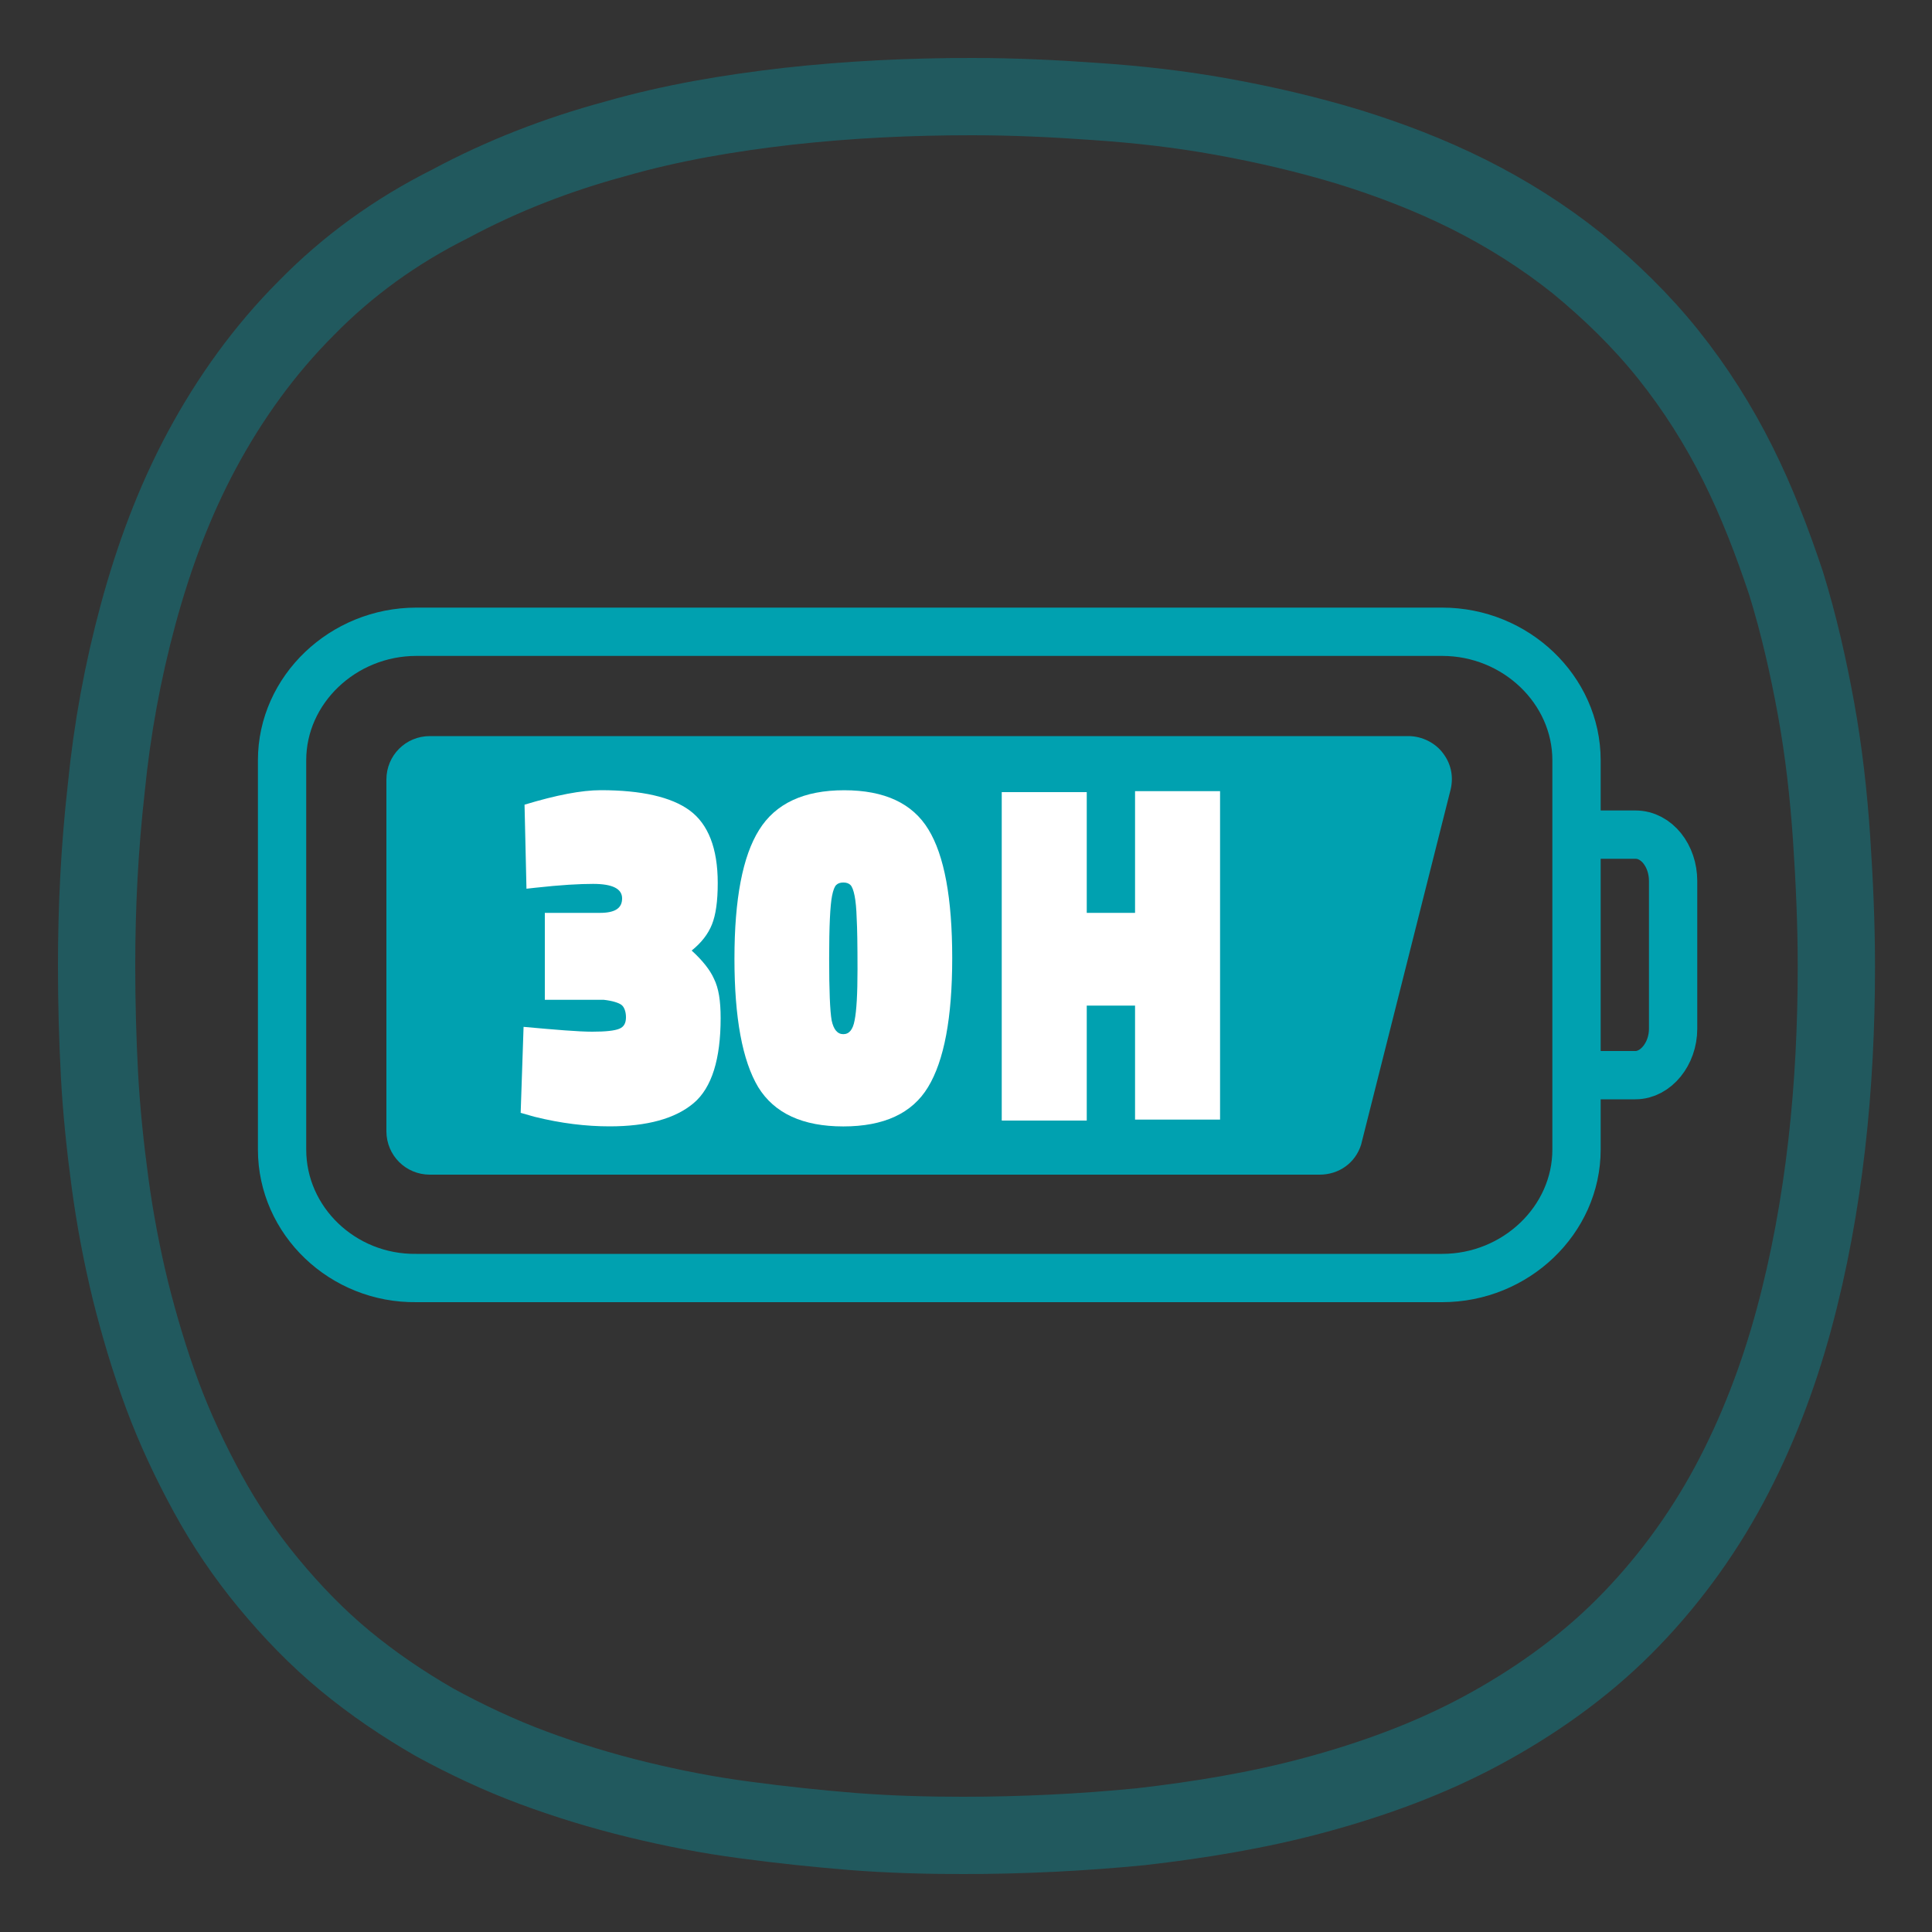
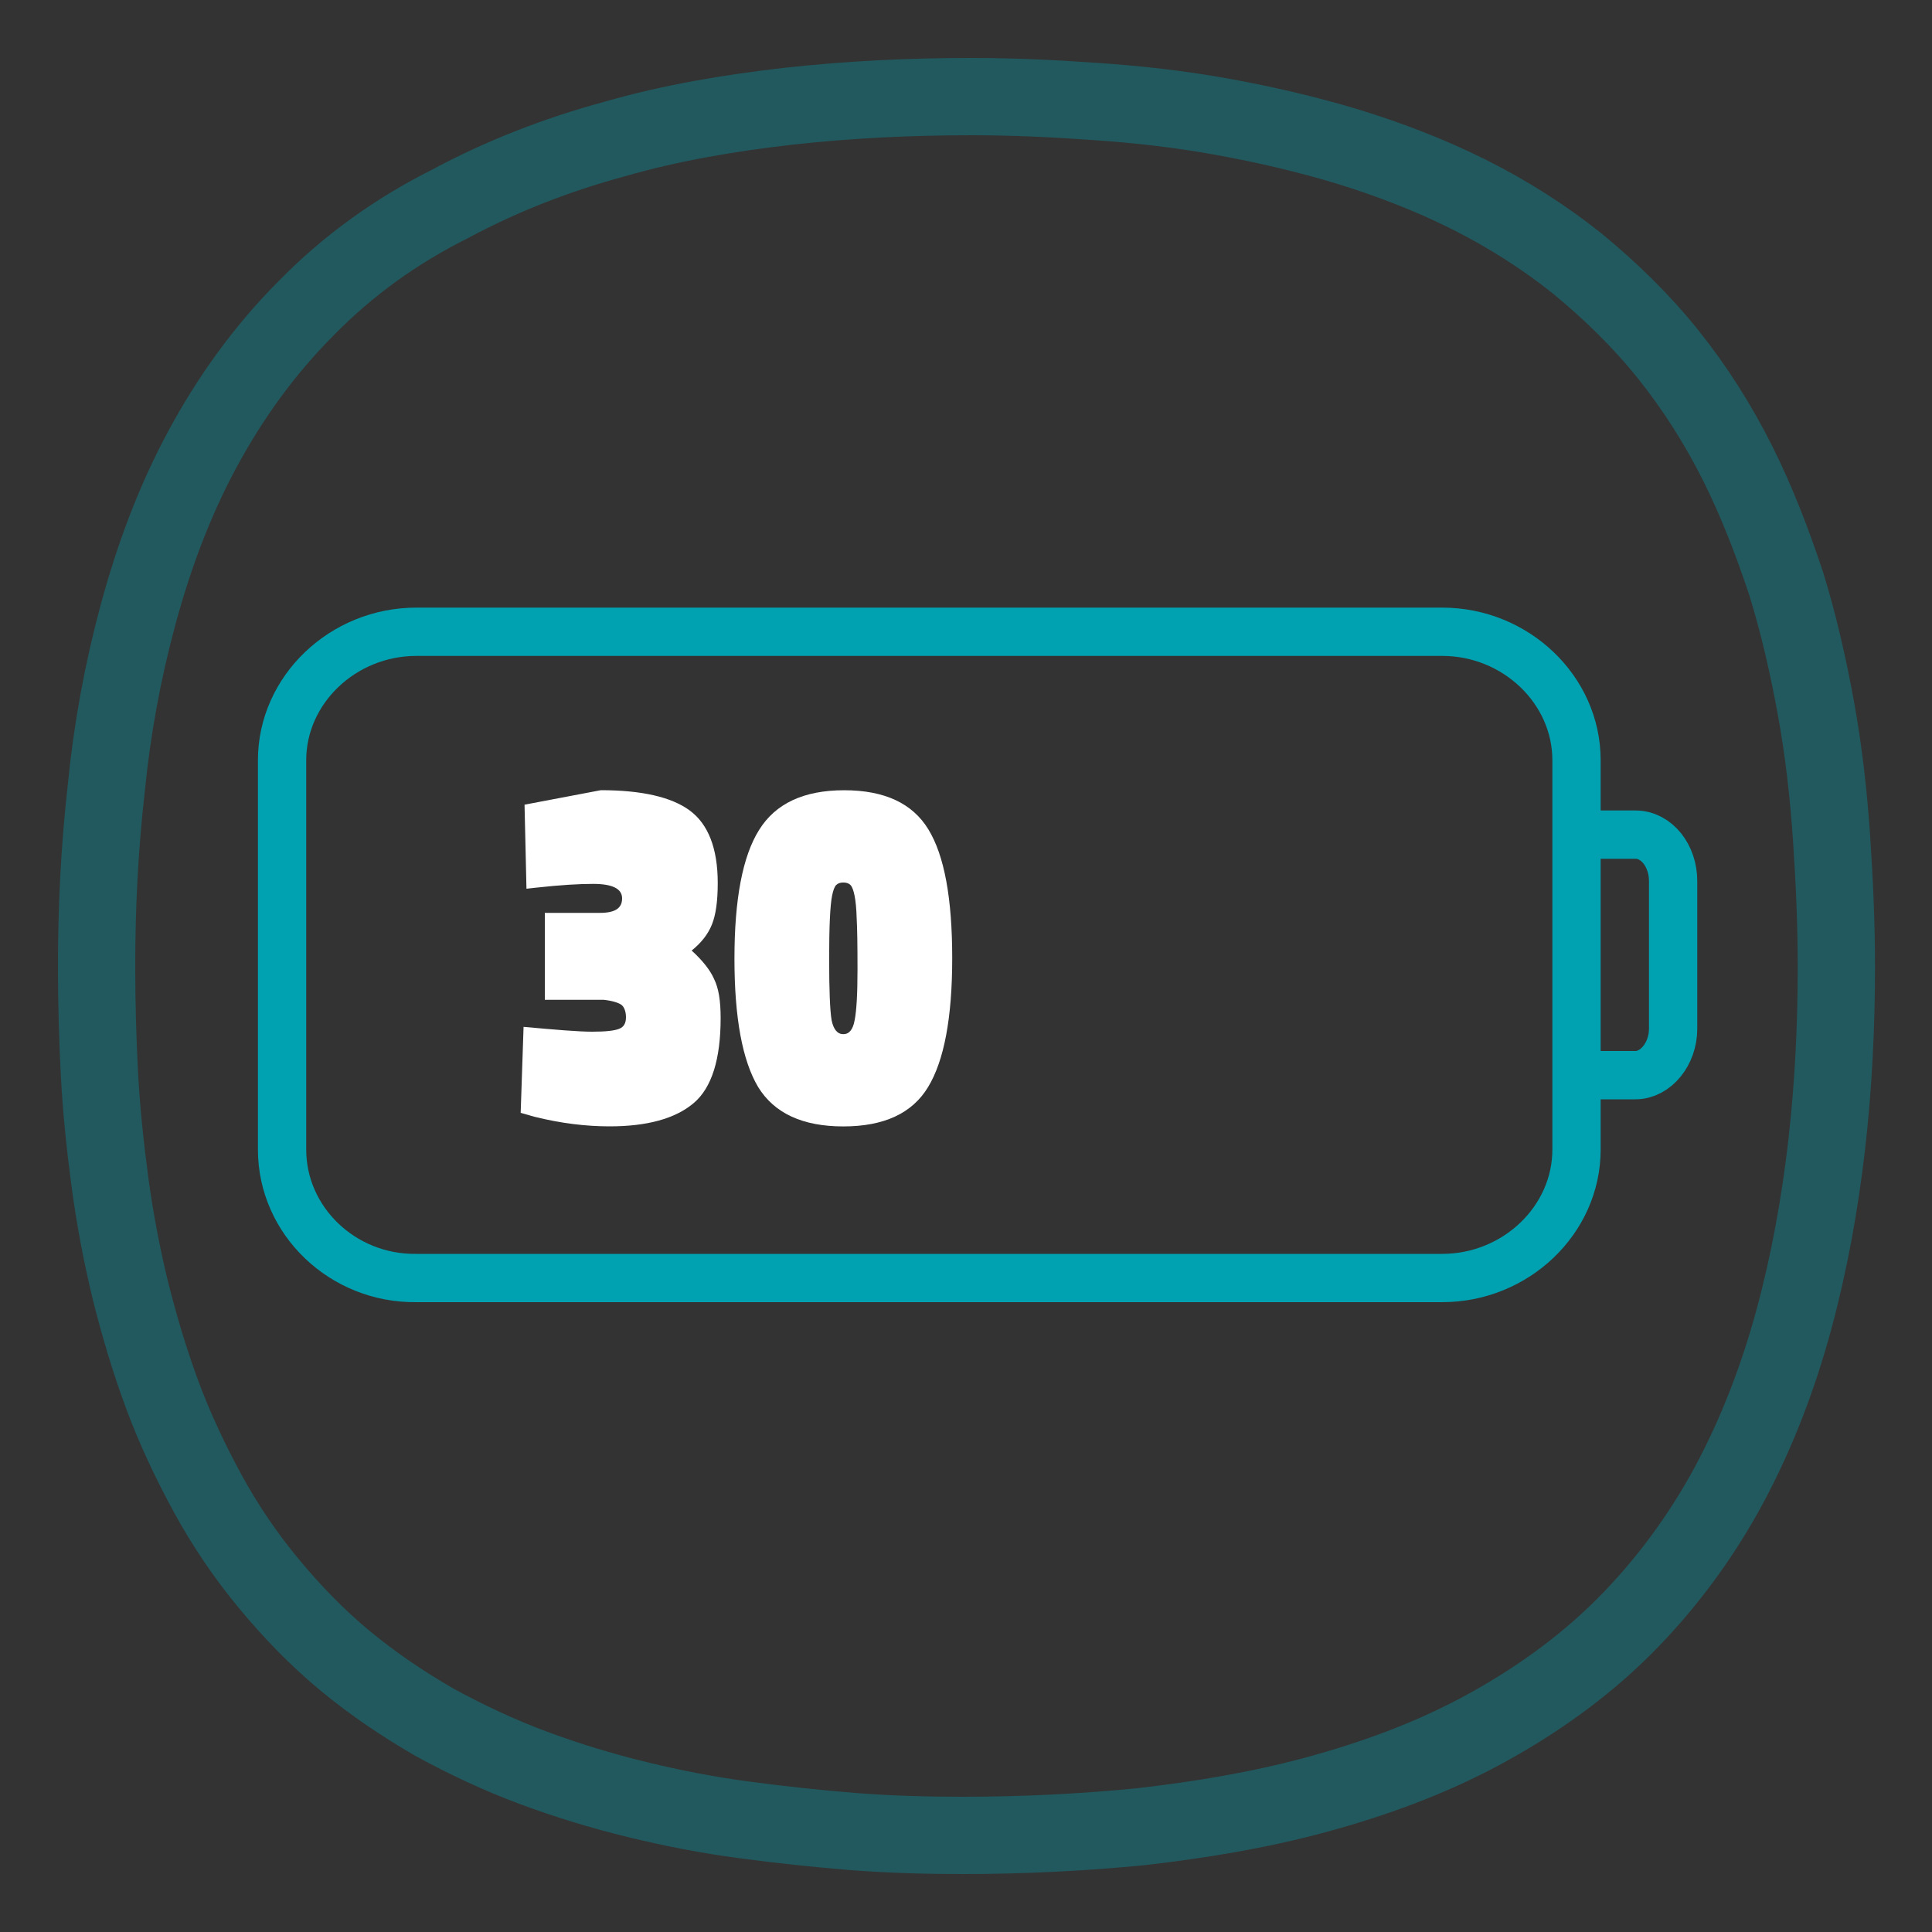
<svg xmlns="http://www.w3.org/2000/svg" version="1.1" x="0px" y="0px" viewBox="0 0 200 200" style="enable-background:new 0 0 200 200;">
  <rect x="0" y="0" width="200" height="200" fill="#333333" stroke="none" />
  <style type="text/css" id="style2">
	.st0{opacity:0.35;fill:none;stroke:#00A1B0;stroke-width:8;stroke-miterlimit:10;enable-background:new    ;}
	.st1{fill:none;stroke:#00A1B0;stroke-width:5;stroke-miterlimit:10;}
	.st2{fill:#00A1B0;}
	.st3{fill:none;}
	.st4{enable-background:new    ;}
	.st5{fill:#FFFFFF;}
</style>
  <path class="st0" d="M99.7,190c6.1,0,12.3-0.3,18.4-0.9c6.1-0.7,12.2-1.7,18.1-3.3s11.7-3.7,17.1-6.6c5.4-2.9,10.5-6.5,14.8-10.8  s8-9.3,10.9-14.7s5.1-11.2,6.7-17.1c1.6-5.9,2.7-12,3.4-18.1s1-12.3,1-18.4c0-4.5-0.2-8.9-0.5-13.4c-0.3-4.4-0.8-8.9-1.6-13.3  s-1.8-8.8-3.1-13c-1.4-4.2-3-8.4-5-12.4s-4.4-7.8-7.2-11.3s-6-6.6-9.4-9.4c-3.5-2.8-7.3-5.2-11.3-7.2s-8.2-3.6-12.4-4.9  c-4.3-1.3-8.6-2.3-13-3.1c-4.4-0.8-8.8-1.3-13.3-1.6c-4.2-0.3-8.4-0.5-12.7-0.5c-6.4,0-12.7,0.3-19,1c-6.1,0.7-12.1,1.7-18,3.4  c-5.9,1.6-11.6,3.8-17,6.7C41,23.9,36,27.5,31.7,31.9c-4.3,4.3-7.9,9.3-10.8,14.7s-5,11.1-6.6,17s-2.7,11.9-3.3,18  c-0.7,6.2-1,12.3-1,18.4c0,3.8,0.1,7.5,0.3,11.3c0.2,3.7,0.6,7.5,1.1,11.2s1.2,7.4,2.1,11.1c0.9,3.6,2,7.3,3.3,10.8  s2.9,6.9,4.7,10.2s3.9,6.4,6.3,9.3c2.4,2.9,5,5.6,7.9,8s6,4.5,9.3,6.4c3.3,1.8,6.7,3.4,10.2,4.7s7.1,2.4,10.8,3.3  c3.7,0.9,7.3,1.6,11.1,2.1c3.7,0.5,7.5,0.9,11.2,1.2C92.2,189.9,95.9,190,99.7,190z" />
  <path class="st1" d="M164.7,86.4h4.6c2.2,0,3.9,2.2,3.9,4.8v15.3c0,2.6-1.8,4.8-3.9,4.8h-4.6 M29.2,119V78.7   c0-7.3,6.3-13.3,13.9-13.3h106.2c7.6,0,13.9,6,13.9,13.3V119c0,7.3-6.3,13.3-13.9,13.3H43.1C35.5,132.4,29.2,126.4,29.2,119z" id="path6" />
-   <path class="st2" d="M44.5,121.6c-2.5,0-4.5-2-4.5-4.5V80.7c0-2.5,2-4.5,4.5-4.5h101.3c1.4,0,2.8,0.7,3.6,1.8c0.9,1.2,1.1,2.6,0.7,4  l-9.2,36.5c-0.6,1.9-2.3,3.1-4.3,3.1H44.5z" id="path10" />
  <g class="st4">
-     <path class="st5" d="M62.2,81.8c4.2,0,7.3,0.7,9.2,2.1c1.9,1.4,2.9,3.9,2.9,7.5c0,1.9-0.2,3.3-0.6,4.3c-0.4,1-1.1,1.9-2.1,2.7   c1.1,1,1.9,2,2.3,2.9c0.5,1,0.7,2.3,0.7,4.1c0,4.2-0.9,7.2-2.8,8.8c-1.9,1.6-4.8,2.4-8.7,2.4c-2.4,0-5-0.3-7.8-1l-1.4-0.4l0.3-8.9   c3.3,0.3,5.7,0.5,7.1,0.5c1.4,0,2.3-0.1,2.8-0.3c0.5-0.2,0.7-0.6,0.7-1.2s-0.2-1.1-0.5-1.3c-0.3-0.2-0.9-0.4-1.8-0.5h-6.1v-9h5.7   c1.6,0,2.3-0.5,2.3-1.5c0-1-1-1.5-3-1.5c-1.4,0-3.3,0.1-6,0.4L54.5,92l-0.2-8.7C57.6,82.3,60.2,81.8,62.2,81.8z" />
+     <path class="st5" d="M62.2,81.8c4.2,0,7.3,0.7,9.2,2.1c1.9,1.4,2.9,3.9,2.9,7.5c0,1.9-0.2,3.3-0.6,4.3c-0.4,1-1.1,1.9-2.1,2.7   c1.1,1,1.9,2,2.3,2.9c0.5,1,0.7,2.3,0.7,4.1c0,4.2-0.9,7.2-2.8,8.8c-1.9,1.6-4.8,2.4-8.7,2.4c-2.4,0-5-0.3-7.8-1l-1.4-0.4l0.3-8.9   c3.3,0.3,5.7,0.5,7.1,0.5c1.4,0,2.3-0.1,2.8-0.3c0.5-0.2,0.7-0.6,0.7-1.2s-0.2-1.1-0.5-1.3c-0.3-0.2-0.9-0.4-1.8-0.5h-6.1v-9h5.7   c1.6,0,2.3-0.5,2.3-1.5c0-1-1-1.5-3-1.5c-1.4,0-3.3,0.1-6,0.4L54.5,92l-0.2-8.7z" />
  </g>
  <rect x="40" y="80.9" class="st3" width="99.8" height="49" />
  <g class="st4">
-     <path class="st5" d="M117.5,116v-11.9h-5V116h-8.8v-34h8.8v12.5h5V81.9h8.8v34H117.5z" />
-   </g>
+     </g>
  <path style="font-style:normal;font-variant:normal;font-weight:900;font-stretch:normal;font-size:50.799px;font-family:'Titillium Web';-inkscape-font-specification:'Titillium Web, Heavy';font-variant-ligatures:normal;font-variant-caps:normal;font-variant-numeric:normal;font-feature-settings:normal;text-align:start;letter-spacing:1.2;writing-mode:lr-tb;text-anchor:start;fill:#ffffff;stroke-width:0.922" d="m 76.03,99.232 q 0,-9.247 2.548,-13.311 2.548,-4.115 8.81,-4.115 6.262,0 8.723,4.064 2.462,4.014 2.462,13.311 0,9.247 -2.505,13.362 -2.462,4.064 -8.767,4.064 -6.305,0 -8.81,-4.064 -2.462,-4.115 -2.462,-13.311 z m 12.005,-7.621 q -0.259,-0.254 -0.734,-0.254 -0.475,0 -0.734,0.254 -0.259,0.254 -0.432,1.118 -0.302,1.524 -0.302,6.503 0,4.928 0.259,6.402 0.302,1.423 1.209,1.423 0.907,0 1.166,-1.423 0.302,-1.473 0.302,-5.284 0,-3.81 -0.086,-5.284 -0.043,-1.473 -0.216,-2.337 -0.173,-0.864 -0.432,-1.118 z" />
</svg>